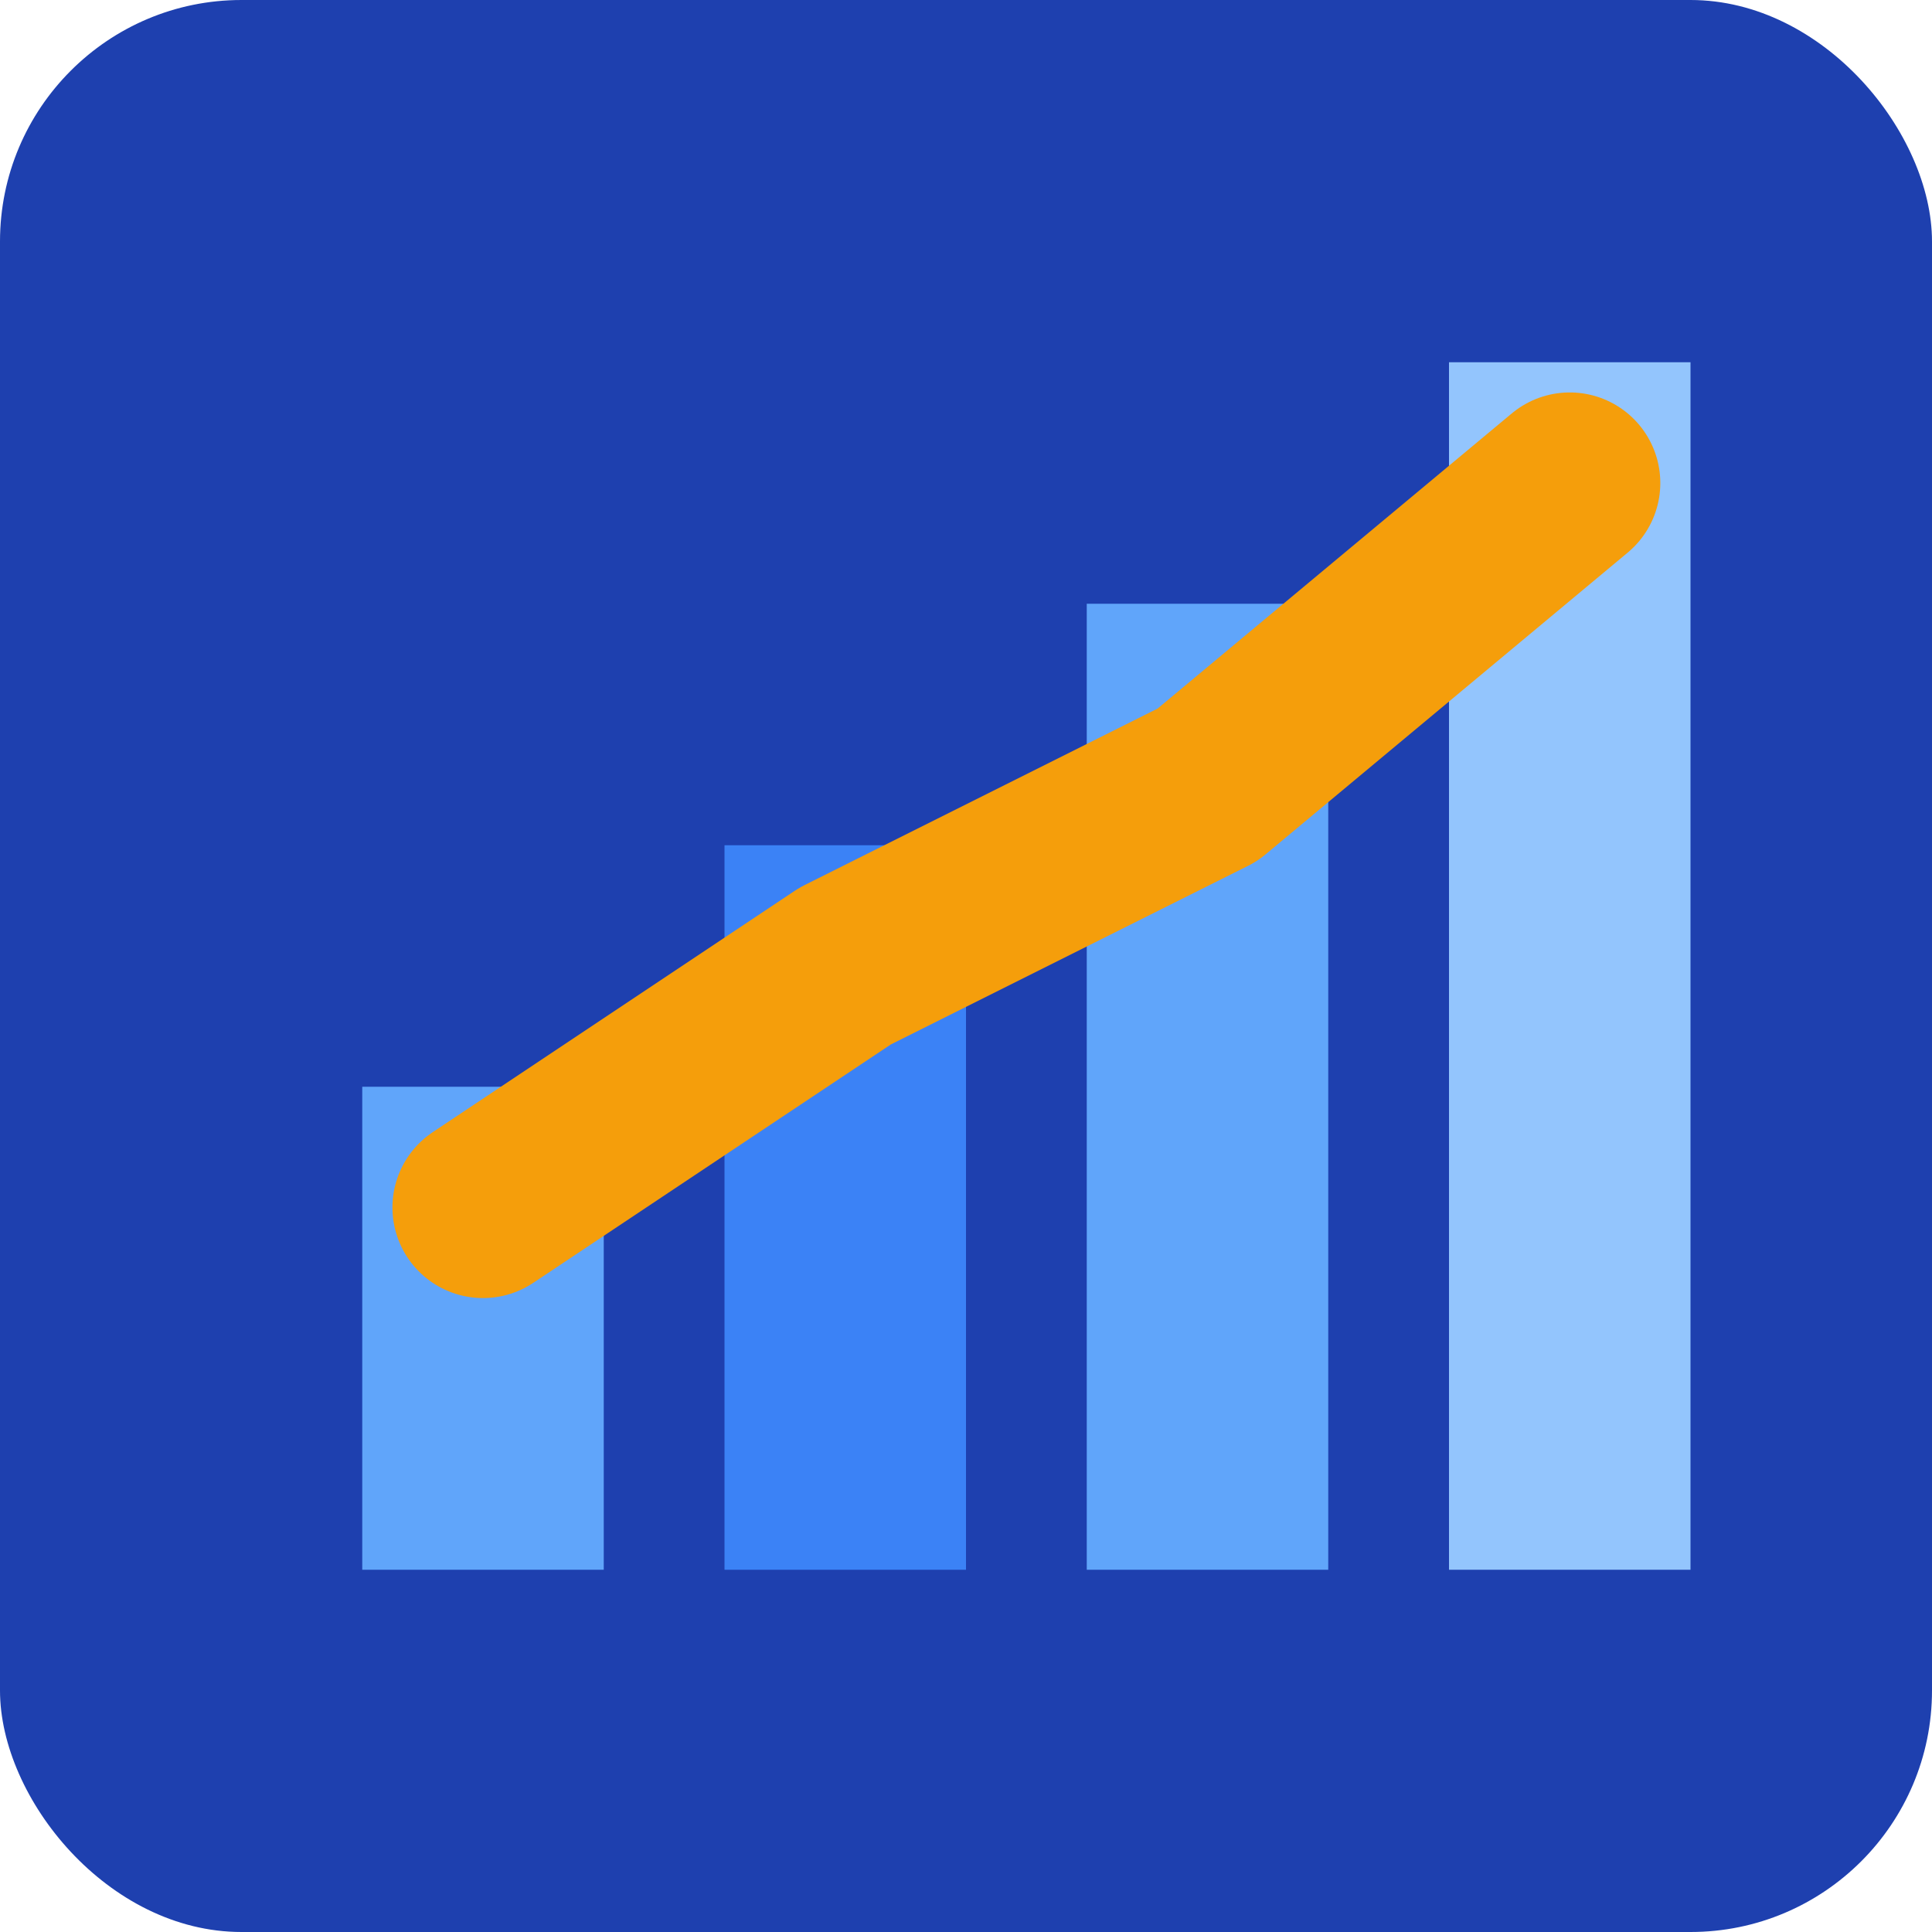
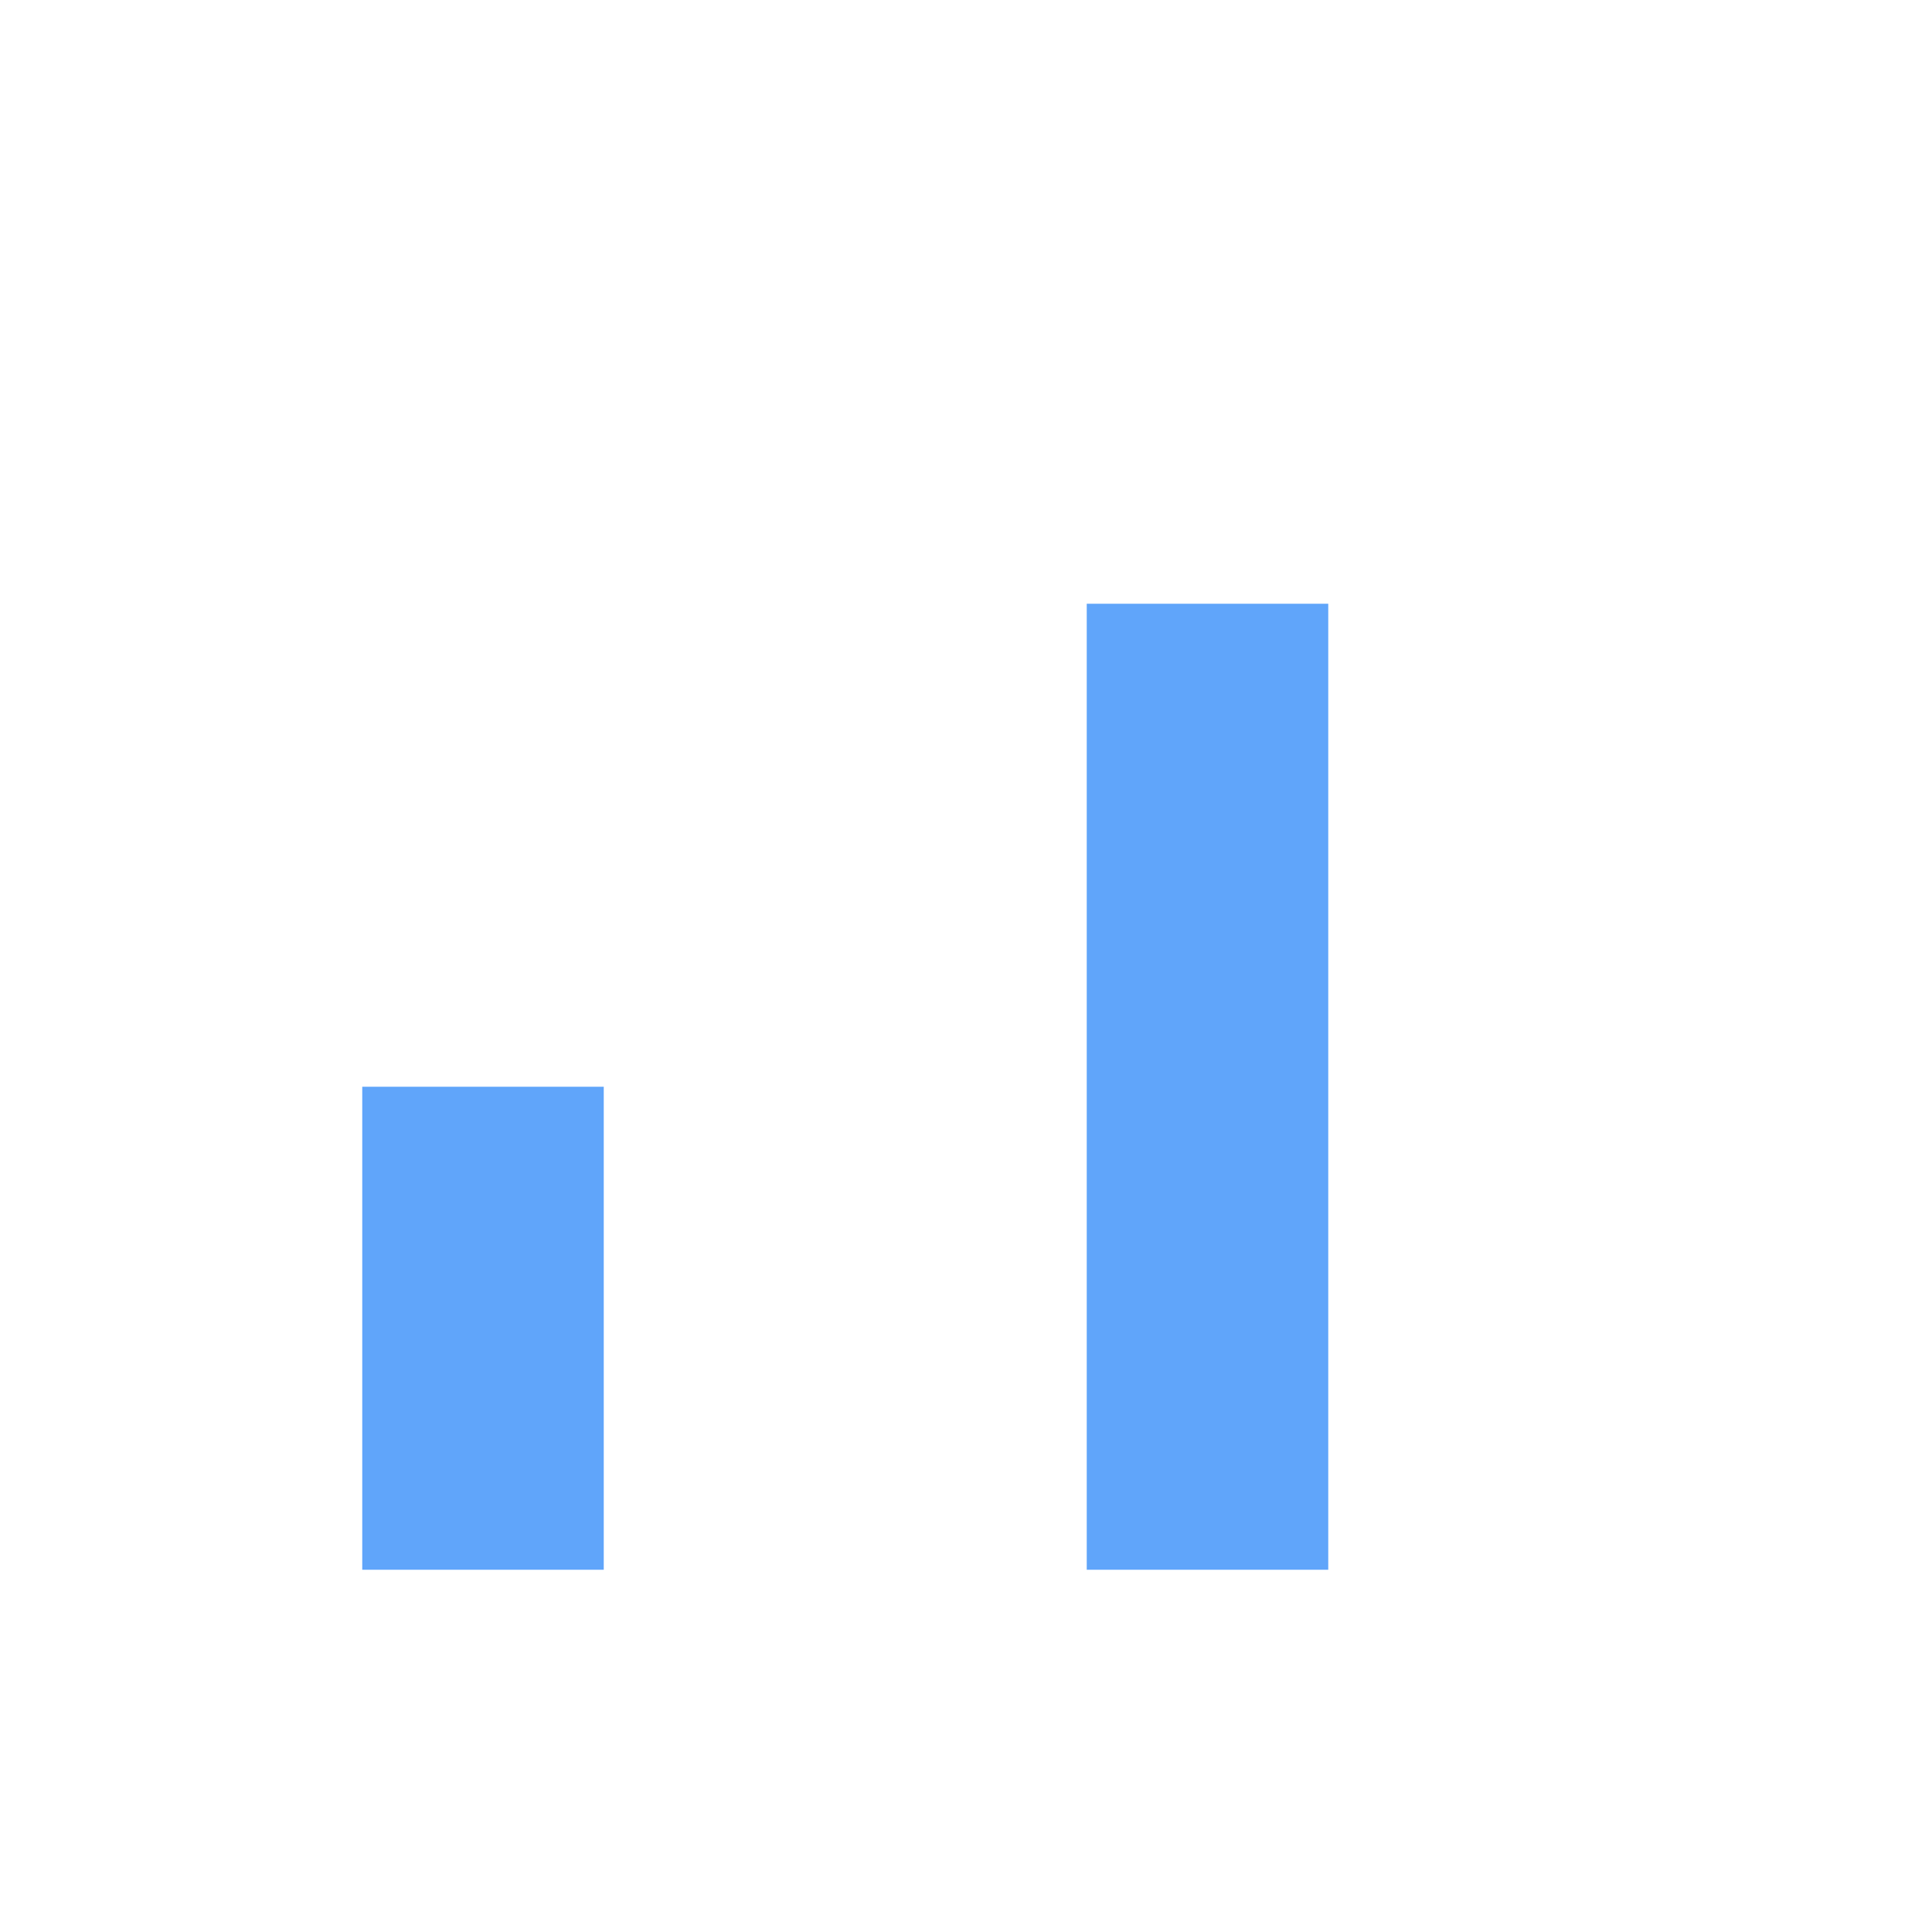
<svg xmlns="http://www.w3.org/2000/svg" viewBox="0 0 16 16" width="16" height="16">
-   <rect width="16" height="16" rx="2" fill="#1e40af" />
  <rect x="3" y="9" width="2" height="4" fill="#60a5fa" />
-   <rect x="6" y="7" width="2" height="6" fill="#3b82f6" />
  <rect x="9" y="5" width="2" height="8" fill="#60a5fa" />
-   <rect x="12" y="3" width="2" height="10" fill="#93c5fd" />
-   <polyline points="4,10 7,8 10,6.5 13,4" fill="none" stroke="#f59e0b" stroke-width="1.5" stroke-linecap="round" stroke-linejoin="round" />
</svg>